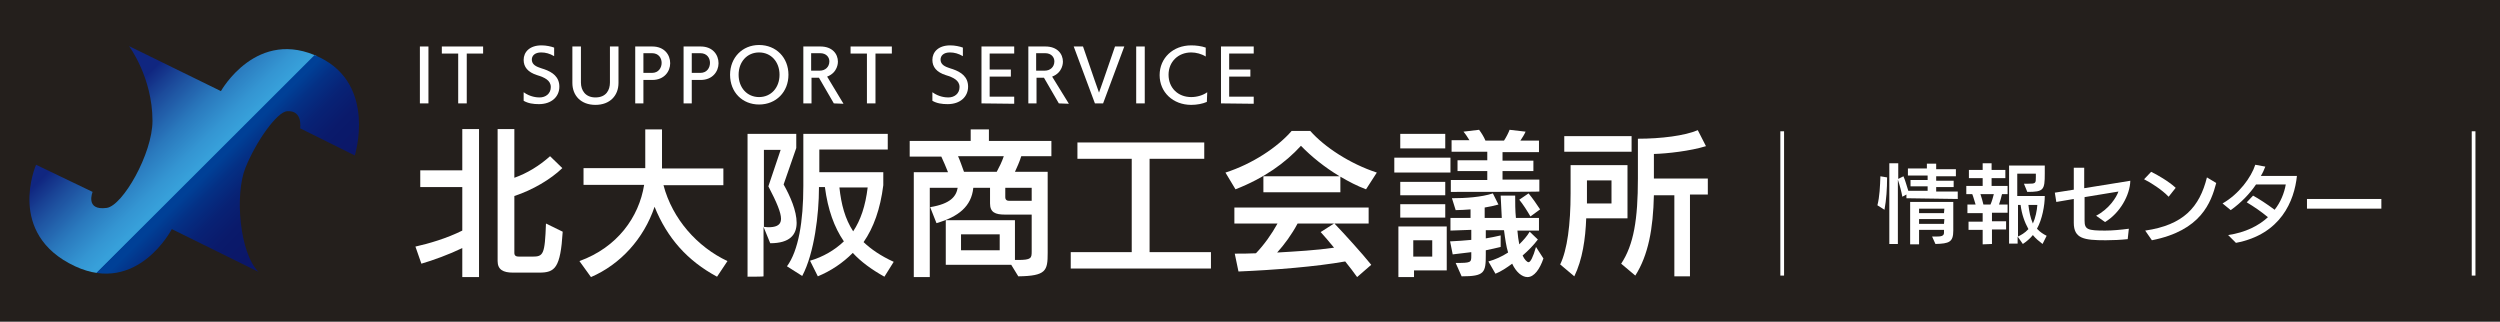
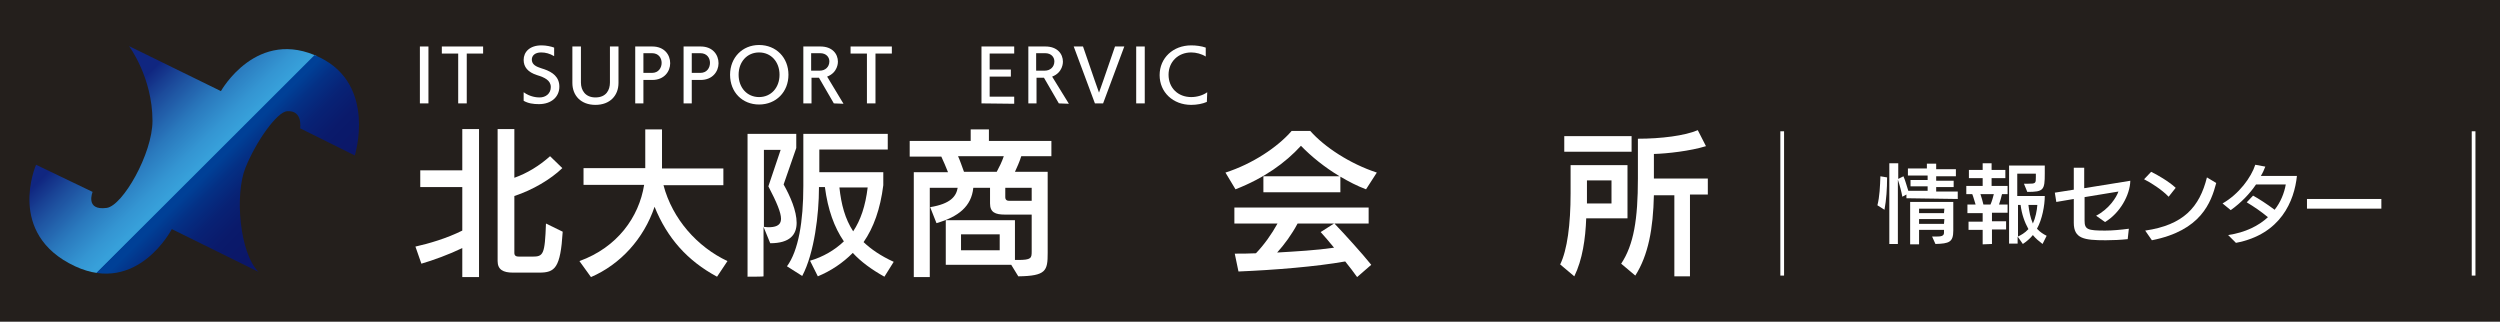
<svg xmlns="http://www.w3.org/2000/svg" xmlns:xlink="http://www.w3.org/1999/xlink" version="1.1" id="レイヤー_1" x="0px" y="0px" viewBox="0 0 672.2 86.5" style="enable-background:new 0 0 672.2 86.5;" xml:space="preserve">
  <style type="text/css">
	.st0{fill:#241F1C;}
	.st1{clip-path:url(#SVGID_2_);}
	.st2{fill:url(#SVGID_3_);}
	.st3{fill:url(#SVGID_4_);}
	.st4{fill:#FFFFFF;}
</style>
  <rect x="-12.2" y="-10.9" class="st0" width="696.4" height="110" />
  <g>
    <g>
      <g>
        <g>
          <defs>
            <path id="SVGID_1_" d="M9.7,44.3l15.2,7.3c0,0-2.1,5.1,3.8,4.3C33,55.3,41,41.3,41,32.5c0-11.7-6.3-20.1-6.3-20.1l24.7,12.1       c0,0,9.7-17.4,26.7-9c15.2,7.5,9.3,26.3,9.3,26.3l-14.7-7.3c0,0,0.8-4.9-3.5-4.6c-2.7,0.2-8.3,8-11.2,15.2s-1.6,22.9,3.5,28       L46.2,61.6c0,0-9.2,17.8-26,10C1.5,62.9,9.7,44.3,9.7,44.3z" />
          </defs>
          <clipPath id="SVGID_2_">
            <use xlink:href="#SVGID_1_" style="overflow:visible;" />
          </clipPath>
          <g class="st1">
            <linearGradient id="SVGID_3_" gradientUnits="userSpaceOnUse" x1="18.137" y1="956.191" x2="56.204" y2="994.839" gradientTransform="matrix(1 0 0 1 0 -946)">
              <stop offset="0.406" style="stop-color:#102680" />
              <stop offset="0.528" style="stop-color:#1C4B9B" />
              <stop offset="0.701" style="stop-color:#2A79BD" />
              <stop offset="0.834" style="stop-color:#3495D2" />
              <stop offset="0.91" style="stop-color:#37A0DA" />
            </linearGradient>
            <path class="st2" d="M28.6,3.4l56.3,3.8l4.8,3.5L24.5,74.9L5,69C5,69-6.7,36-6.5,35.5s24-28.6,24-28.6L28.6,3.4z" />
            <linearGradient id="SVGID_4_" gradientUnits="userSpaceOnUse" x1="59.794" y1="988.251" x2="77.455" y2="1005.744" gradientTransform="matrix(1 0 0 1 0 -946)">
              <stop offset="0" style="stop-color:#004097" />
              <stop offset="0.17" style="stop-color:#043085" />
              <stop offset="0.394" style="stop-color:#082275" />
              <stop offset="0.644" style="stop-color:#0A1A6B" />
              <stop offset="0.973" style="stop-color:#0B1768" />
            </linearGradient>
            <polygon class="st3" points="20.9,78.4 89.3,10.1 121.2,28.4 97.3,80.2 48.8,87      " />
          </g>
        </g>
      </g>
    </g>
  </g>
  <g>
    <path class="st4" d="M124.3,74.5v-7.8c-3.5,1.7-7.9,3.3-11,4.2l-1.6-4.6c3.6-0.8,8.4-2.2,12.6-4.3V50.3H113v-4.5h11.3V34.7h4.5   v39.8H124.3z M137.9,73.3c-2.6,0-4.1-0.8-4.1-3.1V34.7h4.5v13.1c3.4-1.2,6.7-3.2,9.6-5.8l3.3,3.2c-3.1,3-8,5.9-12.9,7.5V68   c0,0.8,0.5,1,1.3,1h3.5c3,0,3.4-0.5,3.7-8.9l4.5,2.2c-0.6,9.8-2.1,11-6.3,11H137.9L137.9,73.3z" />
    <path class="st4" d="M192.8,74.4c-8-4.3-13.4-10.4-16.8-18.8c-2.9,8.6-9.2,15.5-17.1,18.9l-3.1-4.3c10.2-3.7,16-11.8,17.4-20.5   h-16.3v-4.5h16.6V34.8h4.5v10.5h16.5v4.5h-16.1c2.4,9.1,9.1,16.6,17.2,20.4L192.8,74.4z" />
    <path class="st4" d="M201,74.4V36h13.1v3.8l-3.4,9.8c1.8,3.2,3.5,7.1,3.5,10.3s-1.8,5.5-7.1,5.5l-1.8-4.4v13.3   C205.4,74.4,201,74.4,201,74.4z M206.5,61.1c1.8,0,3.5-0.3,3.5-2.3c0-1.6-1.1-4.3-3.4-8.7l3.3-9.8h-4.5V61L206.5,61.1L206.5,61.1z    M237.8,74.4c-3.4-1.9-6.3-4-8.5-6.4c-2.7,2.7-5.8,4.8-9.4,6.3l-2.1-4.2c3.5-1,6.7-2.9,9.1-5.2c-2.6-3.8-4.3-8.5-5.1-14.6h-1.6v0.3   c0,6.8-1.2,17.4-4.5,23.6l-4.1-2.6c3.1-4.2,4.4-12.1,4.4-21.6V36h22.7v4.2h-18.4v6.1h17.2v3.5c-0.8,6.4-2.6,11.4-5.3,15.3   c2,1.9,4.6,3.7,8.1,5.3L237.8,74.4z M225.7,50.4c0.5,4.6,1.5,8.4,3.7,11.8c2-3,3.3-6.8,3.9-11.8H225.7z" />
    <path class="st4" d="M271.9,71.2h-17.6v-12h18.6v10.7h0.8c3.6,0,3.7-0.5,3.7-2.3v-9.9h-7.2c-2.6,0-4-0.6-4-3v-4.2h-4.5   c-0.5,5-4,7.8-9.9,9.5l-1.7-4.3c5.5-0.9,7-2.9,7.4-5.2H250v24h-4.3V46.3h9.2c-0.5-1.3-1.2-2.9-1.8-4.2h-8.5v-4.2H261v-3.1h4.9v3.1   h16.8V42h-8.1c-0.5,1.6-1.2,3.1-1.7,4.2h8.8V68c0,4.8-0.4,6.2-7.9,6.3L271.9,71.2z M257.6,42c0.6,1.3,1.1,2.9,1.6,4.2h8.8   c0.7-1.3,1.4-2.7,1.9-4.2H257.6z M268.8,63h-10.4v4.3h10.4V63z M277.4,50.5h-7.1V53c0,0.8,0.5,1,1.1,1h6V50.5z" />
-     <path class="st4" d="M287.9,72.2v-4.4h16.4V42.7h-14.6v-4.4h34.1v4.4h-14.7v25.1h16.5v4.4L287.9,72.2z" />
    <path class="st4" d="M367.3,50.9c-2.4-0.9-4.7-2.1-6.9-3.4v4.2h-20.7v-4.3h20.5c-4-2.4-7.6-5.3-10.4-8.2   c-4.2,4.6-9.9,8.7-17.6,11.7l-2.7-4.5c7.2-2.3,14-6.8,17.8-11.2h5c3.8,4.3,10.6,8.8,17.9,11.2L367.3,50.9z M364.9,74.5   c-0.9-1.3-2-2.7-3.2-4.2c-7.9,1.4-19,2.3-28.7,2.7l-1-4.8c1.8,0,3.7,0,5.7-0.1c2.2-2.3,4.2-5.1,5.8-8h-11.6v-4.3H368v4.3h-9.2   c2.6,2.7,7.5,8.1,9.9,11.1L364.9,74.5z M348.9,60.1c-1.6,3-3.6,5.7-5.5,7.8c5.1-0.3,10.5-0.6,15.3-1.3c-1.3-1.6-2.6-3.1-3.6-4.2   l3.6-2.3C358.6,60.1,348.9,60.1,348.9,60.1z" />
-     <path class="st4" d="M374.9,46.4v-4H390v4H374.9z M380.2,72.7v1.8H376V60.9h13v11.8L380.2,72.7z M376.5,39.9V36h12.1v3.9H376.5z    M376.5,52.5v-3.6h12.1v3.6H376.5z M376.5,58.5v-3.6h12.1v3.6H376.5z M385.1,64.6H380V69h5.1V64.6z M415,69.5c-1,2.9-2.5,5-4.3,5   c-1.5,0-3.1-1.4-4.1-3.6c-1.5,1.1-3,2.1-4.5,2.7l-1.9-3.3c1.8-0.5,3.6-1.3,5.3-2.4c-0.5-1.6-0.8-3.7-1.1-6h-4.9v2.2   c1.3-0.2,2.7-0.5,4-0.8v3.1c-1.2,0.3-2.6,0.6-4,0.9v1.2c0,4.8-0.3,5.8-6.5,5.8l-1.6-3.6c4.1,0,4.2-0.1,4.2-1.9v-1   c-1.7,0.2-3.4,0.4-5,0.6l-0.7-3.5c1.9-0.1,3.8-0.2,5.7-0.4v-2.7L390,62v-3.4h5.4v-2.3c-1.4,0.1-2.8,0.2-4,0.2l-1-3.2   c3.7,0,8-0.3,11-1.3l1.5,3c-1.1,0.3-2.4,0.6-3.7,0.8v2.8h4.6c-0.1-2-0.2-4.1-0.3-6h3.9c0,2,0,4,0.2,6h6.2V62H408   c0.1,1.4,0.3,2.6,0.5,3.7c1.1-1.1,2.1-2.2,2.8-3.4l2.2,2.1c-1.2,1.6-2.6,3-4.1,4.3c0.5,1.1,1.2,1.8,1.6,1.8c0.5,0,1.2-1.3,2-4.1   L415,69.5z M390.1,51.6v-3.2h9.8V46h-8v-2.9h8v-2.3h-9.6v-3.1h4.8c-0.5-0.8-1-1.6-1.6-2.3l4.2-0.5c0.6,0.8,1.3,1.9,1.7,2.9h5   c0.6-0.9,1.2-2.1,1.5-2.9l4.3,0.5c-0.3,0.7-0.9,1.7-1.4,2.4h5v3.1H404v2.3h8.3V46H404v2.3h9.9v3.2C414,51.6,390.1,51.6,390.1,51.6z    M411.5,58.2c-0.8-1.4-2-3.3-3-4.5L411,52c1,1.2,2.2,2.9,3.1,4.3L411.5,58.2z" />
    <path class="st4" d="M419.5,71.1c1.9-3.9,2.8-10.7,2.8-19.1v-7.6h15.3v14.3h-11.1c-0.2,5.5-1,11.1-3.2,15.6L419.5,71.1z    M420.6,40.8v-4.2h18.1v4.2H420.6z M433.3,48.5h-6.6v6.2h6.6V48.5z M450.2,74.5v-22h-5.5c-0.2,9-1.5,16.1-5,21.6l-3.8-3.2   c3.4-5.1,4.5-12,4.5-22.9V37.3c6.2,0,12.6-0.8,16.1-2.3l2.2,4.3c-4.2,1.3-10.4,2-14,2.1V48h14.5v4.3h-4.8v22h-4.2V74.5z" />
  </g>
  <g>
    <path class="st4" d="M112.9,27.8V12.5h2.3v15.3H112.9z" />
    <path class="st4" d="M123.2,27.8V14.4h-4.4v-1.9h11.1v1.9h-4.4v13.4H123.2L123.2,27.8z" />
    <path class="st4" d="M140.8,24.8c1.8,1.3,3.6,1.4,4.3,1.4c1.6,0,3-1,3-2.8s-1.7-2.6-3.7-3.2c-2.5-0.8-3.6-2.2-3.6-4.1   c0-2.1,1.6-3.9,4.8-3.9c1.3,0,2.6,0.3,3.4,0.6v2.3c-1.2-0.7-2.3-1-3.5-1c-1.7,0-2.5,0.9-2.5,1.9s0.6,1.7,2.1,2.2   c0.3,0.1,1.1,0.4,1.2,0.4c2.3,0.8,4.1,2.1,4.1,4.7c0,2.7-2.1,4.7-5.5,4.7c-1.5,0-2.9-0.2-4.1-0.9V24.8z" />
    <path class="st4" d="M164,12.5h2.3v9.8c0,3.4-2.3,5.9-6.2,5.9s-6.2-2.5-6.2-5.9v-9.8h2.3v9.7c0,2.1,1.2,4,3.9,4c2.9,0,3.9-2,3.9-4   V12.5z" />
    <path class="st4" d="M170.8,27.8V12.5h4.6c3.2,0,4.8,2.2,4.8,4.5c0,2.2-1.6,4.5-4.8,4.5H173v6.3H170.8L170.8,27.8z M175.3,19.6   c1.8,0,2.6-1.4,2.6-2.7s-0.8-2.6-2.6-2.6H173v5.3C173,19.6,175.3,19.6,175.3,19.6z" />
    <path class="st4" d="M183.8,27.8V12.5h4.6c3.2,0,4.8,2.2,4.8,4.5c0,2.2-1.6,4.5-4.8,4.5H186v6.3H183.8L183.8,27.8z M188.3,19.6   c1.8,0,2.6-1.4,2.6-2.7s-0.8-2.6-2.6-2.6H186v5.3C186,19.6,188.3,19.6,188.3,19.6z" />
    <path class="st4" d="M196.3,20.1c0-4.6,3.3-8,7.8-8c4.6,0,7.9,3.4,7.9,8s-3.3,8-7.9,8C199.6,28.1,196.3,24.8,196.3,20.1z    M209.6,20.1c0-3.5-2.3-6-5.5-6s-5.5,2.5-5.5,6s2.3,6,5.5,6S209.6,23.6,209.6,20.1z" />
    <path class="st4" d="M224.2,27.8l-4-6.9h-2v6.9H216V12.5h4.6c3.2,0,4.7,2,4.7,4.1c0,0.2,0,2.9-2.9,4l4.4,7.3L224.2,27.8L224.2,27.8   z M220.4,19c1.5,0,2.6-1,2.6-2.5c0-1.1-0.8-2.2-2.5-2.2h-2.4V19H220.4z" />
    <path class="st4" d="M233.1,27.8V14.4h-4.4v-1.9h11.1v1.9h-4.4v13.4H233.1L233.1,27.8z" />
-     <path class="st4" d="M250.7,24.8c1.8,1.3,3.6,1.4,4.3,1.4c1.6,0,3-1,3-2.8s-1.7-2.6-3.7-3.2c-2.5-0.8-3.6-2.2-3.6-4.1   c0-2.1,1.6-3.9,4.8-3.9c1.3,0,2.6,0.3,3.4,0.6v2.3c-1.2-0.7-2.3-1-3.5-1c-1.7,0-2.5,0.9-2.5,1.9s0.6,1.7,2.1,2.2   c0.3,0.1,1.1,0.4,1.2,0.4c2.3,0.8,4.1,2.1,4.1,4.7c0,2.7-2.1,4.7-5.5,4.7c-1.5,0-2.9-0.2-4.1-0.9L250.7,24.8L250.7,24.8z" />
    <path class="st4" d="M263.9,27.8V12.5h8.8v1.9h-6.6v4.3h5.7v1.9h-5.7V26h6.6v1.9L263.9,27.8L263.9,27.8z" />
    <path class="st4" d="M284.7,27.8l-4-6.9h-2v6.9h-2.2V12.5h4.6c3.2,0,4.7,2,4.7,4.1c0,0.2,0,2.9-2.9,4l4.5,7.3L284.7,27.8   L284.7,27.8z M280.9,19c1.5,0,2.6-1,2.6-2.5c0-1.1-0.8-2.2-2.5-2.2h-2.4V19H280.9z" />
    <path class="st4" d="M294.4,27.8l-5.7-15.3h2.5l3.1,9l1.2,3.4l1.2-3.4l3.1-9h2.5l-5.7,15.3C296.5,27.8,294.4,27.8,294.4,27.8z" />
    <path class="st4" d="M305.5,27.8V12.5h2.3v15.3H305.5z" />
    <path class="st4" d="M324.5,27.4c-1.1,0.5-2.7,0.8-4.2,0.8c-4.9,0-8.5-3.4-8.5-8s3.6-8,8.5-8c1.3,0,2.8,0.2,3.9,0.6v2.4   c-1.1-0.7-2.6-1.1-3.9-1.1c-3.5,0-6.1,2.5-6.1,6s2.5,6,6.1,6c1.6,0,3.2-0.5,4.3-1.3L324.5,27.4L324.5,27.4z" />
-     <path class="st4" d="M328.3,27.8V12.5h8.8v1.9h-6.6v4.3h5.7v1.9h-5.7V26h6.6v1.9L328.3,27.8L328.3,27.8z" />
  </g>
  <rect x="478.7" y="35.3" class="st4" width="1" height="38.8" />
  <rect x="664.6" y="35.3" class="st4" width="1" height="38.8" />
  <g>
    <path class="st4" d="M504.8,55.2c0.6-2.4,0.7-5,0.8-7.8l1.8,0.3c0,3-0.2,6-0.7,8.7L504.8,55.2z M512.6,53.3v-1l-1.1,0.6   c-0.2-1.2-0.7-3.1-1.2-4.6v17.3H508V43.9h2.4v4.2l1.4-0.7c0.5,1.1,0.9,2.7,1.3,3.9h5.2v-1.2h-4.6v-1.7h4.6v-1.2H513v-1.9h5.1V44   h2.5v1.5h5.3v1.9h-5.3v1.2h4.7v1.7h-4.7v1.2h5.8v2L512.6,53.3L512.6,53.3z M519.5,63.6c0.4,0,0.8,0,1.2,0c1.1,0,2-0.1,2-1v-0.8H516   v3.9h-2.4V54.3h11.6V62c0,3.1-1.1,3.5-4.8,3.6L519.5,63.6z M522.8,56.1H516v1.2h6.7L522.8,56.1z M522.8,58.9H516v1.3h6.7   L522.8,58.9L522.8,58.9z" />
    <path class="st4" d="M533.1,65.7v-3.9h-3.8v-2.2h3.8v-2.3H529V55h2.2c-0.3-0.9-0.6-2.1-0.9-2.8h-1.6V50h4.4v-2.1h-3.7v-2.2h3.7   v-1.8h2.4v1.8h3.7v2.2h-3.7V50h4.3v2.2h-1.5c-0.2,0.8-0.5,2-0.8,2.8h2.3v2.2h-4.2v2.3h3.8v2.2h-3.8v3.9L533.1,65.7L533.1,65.7z    M535.2,55c0.4-0.9,0.7-2,0.9-2.8h-3.6c0.3,0.8,0.6,2,0.8,2.8H535.2z M549.2,65.6c-0.9-0.7-1.9-1.5-2.6-2.4c-0.8,1-1.8,1.8-2.7,2.4   l-1.4-2v1.9h-2.3v-21h9.6v2.2c0,4.4-0.3,4.9-4.7,4.9l-0.9-2.2h1c2.2,0,2.2-0.1,2.2-1.8v-0.9h-5v6h7.4c0,2.5-0.7,6.3-2.1,8.8   c0.8,0.9,1.8,1.5,2.6,1.9L549.2,65.6z M542.6,55.1v8.5c0.8-0.4,1.8-0.9,2.8-2c-1-1.8-1.8-4-2.1-6.5H542.6z M545.4,55.1   c0.2,1.7,0.5,3.4,1.2,5c0.7-1.5,1.1-3.5,1.2-5H545.4z" />
    <path class="st4" d="M572.1,64.3c-1.9,0.2-4,0.3-5.9,0.3c-5.8,0-8.6-0.4-8.6-4.7c0-2.2,0-4.3,0-6.4l-4.7,0.8l-0.4-2.5l5.1-0.8v-5.9   h2.8v5.5l12.4-2c-0.1,3.9-2.8,8.7-6.8,11.1l-2.4-1.7c3.5-1.8,5.5-5,6-6.5l-9.1,1.5c0,2.4,0,4.8,0,6.3c0,2.4,0.8,2.7,5.5,2.7   c1.9,0,4.1-0.2,6.4-0.5L572.1,64.3z" />
    <path class="st4" d="M583.1,52.9c-1.8-1.9-4.8-3.8-6.6-4.7l1.9-2c1.5,0.7,4.8,2.6,6.6,4.3L583.1,52.9z M576.8,62   c10.3-1.5,14.6-6.3,16.6-14.3l2.5,1.5c-1.4,5.3-4.1,12.8-17.3,15.4L576.8,62z" />
    <path class="st4" d="M599.1,63.2c4.7-0.7,8.2-2.5,10.7-4.8c-1.8-1.5-3.7-2.8-5.7-4l1.7-1.8c1.5,0.8,3.8,2.3,5.8,3.8   c1.6-2,2.6-4.5,3-6.8h-8c-1.7,2.5-4,4.9-6.8,6.9l-2.2-1.8c4.4-2.5,7.7-7,8.8-10.4l2.7,0.5c-0.3,0.8-0.7,1.7-1.2,2.5   c1.9,0,8.8,0,9.7,0c-0.7,6.7-4.3,15.7-16.4,18L599.1,63.2z" />
    <path class="st4" d="M620.3,56.1v-2.6h20v2.6H620.3z" />
  </g>
</svg>